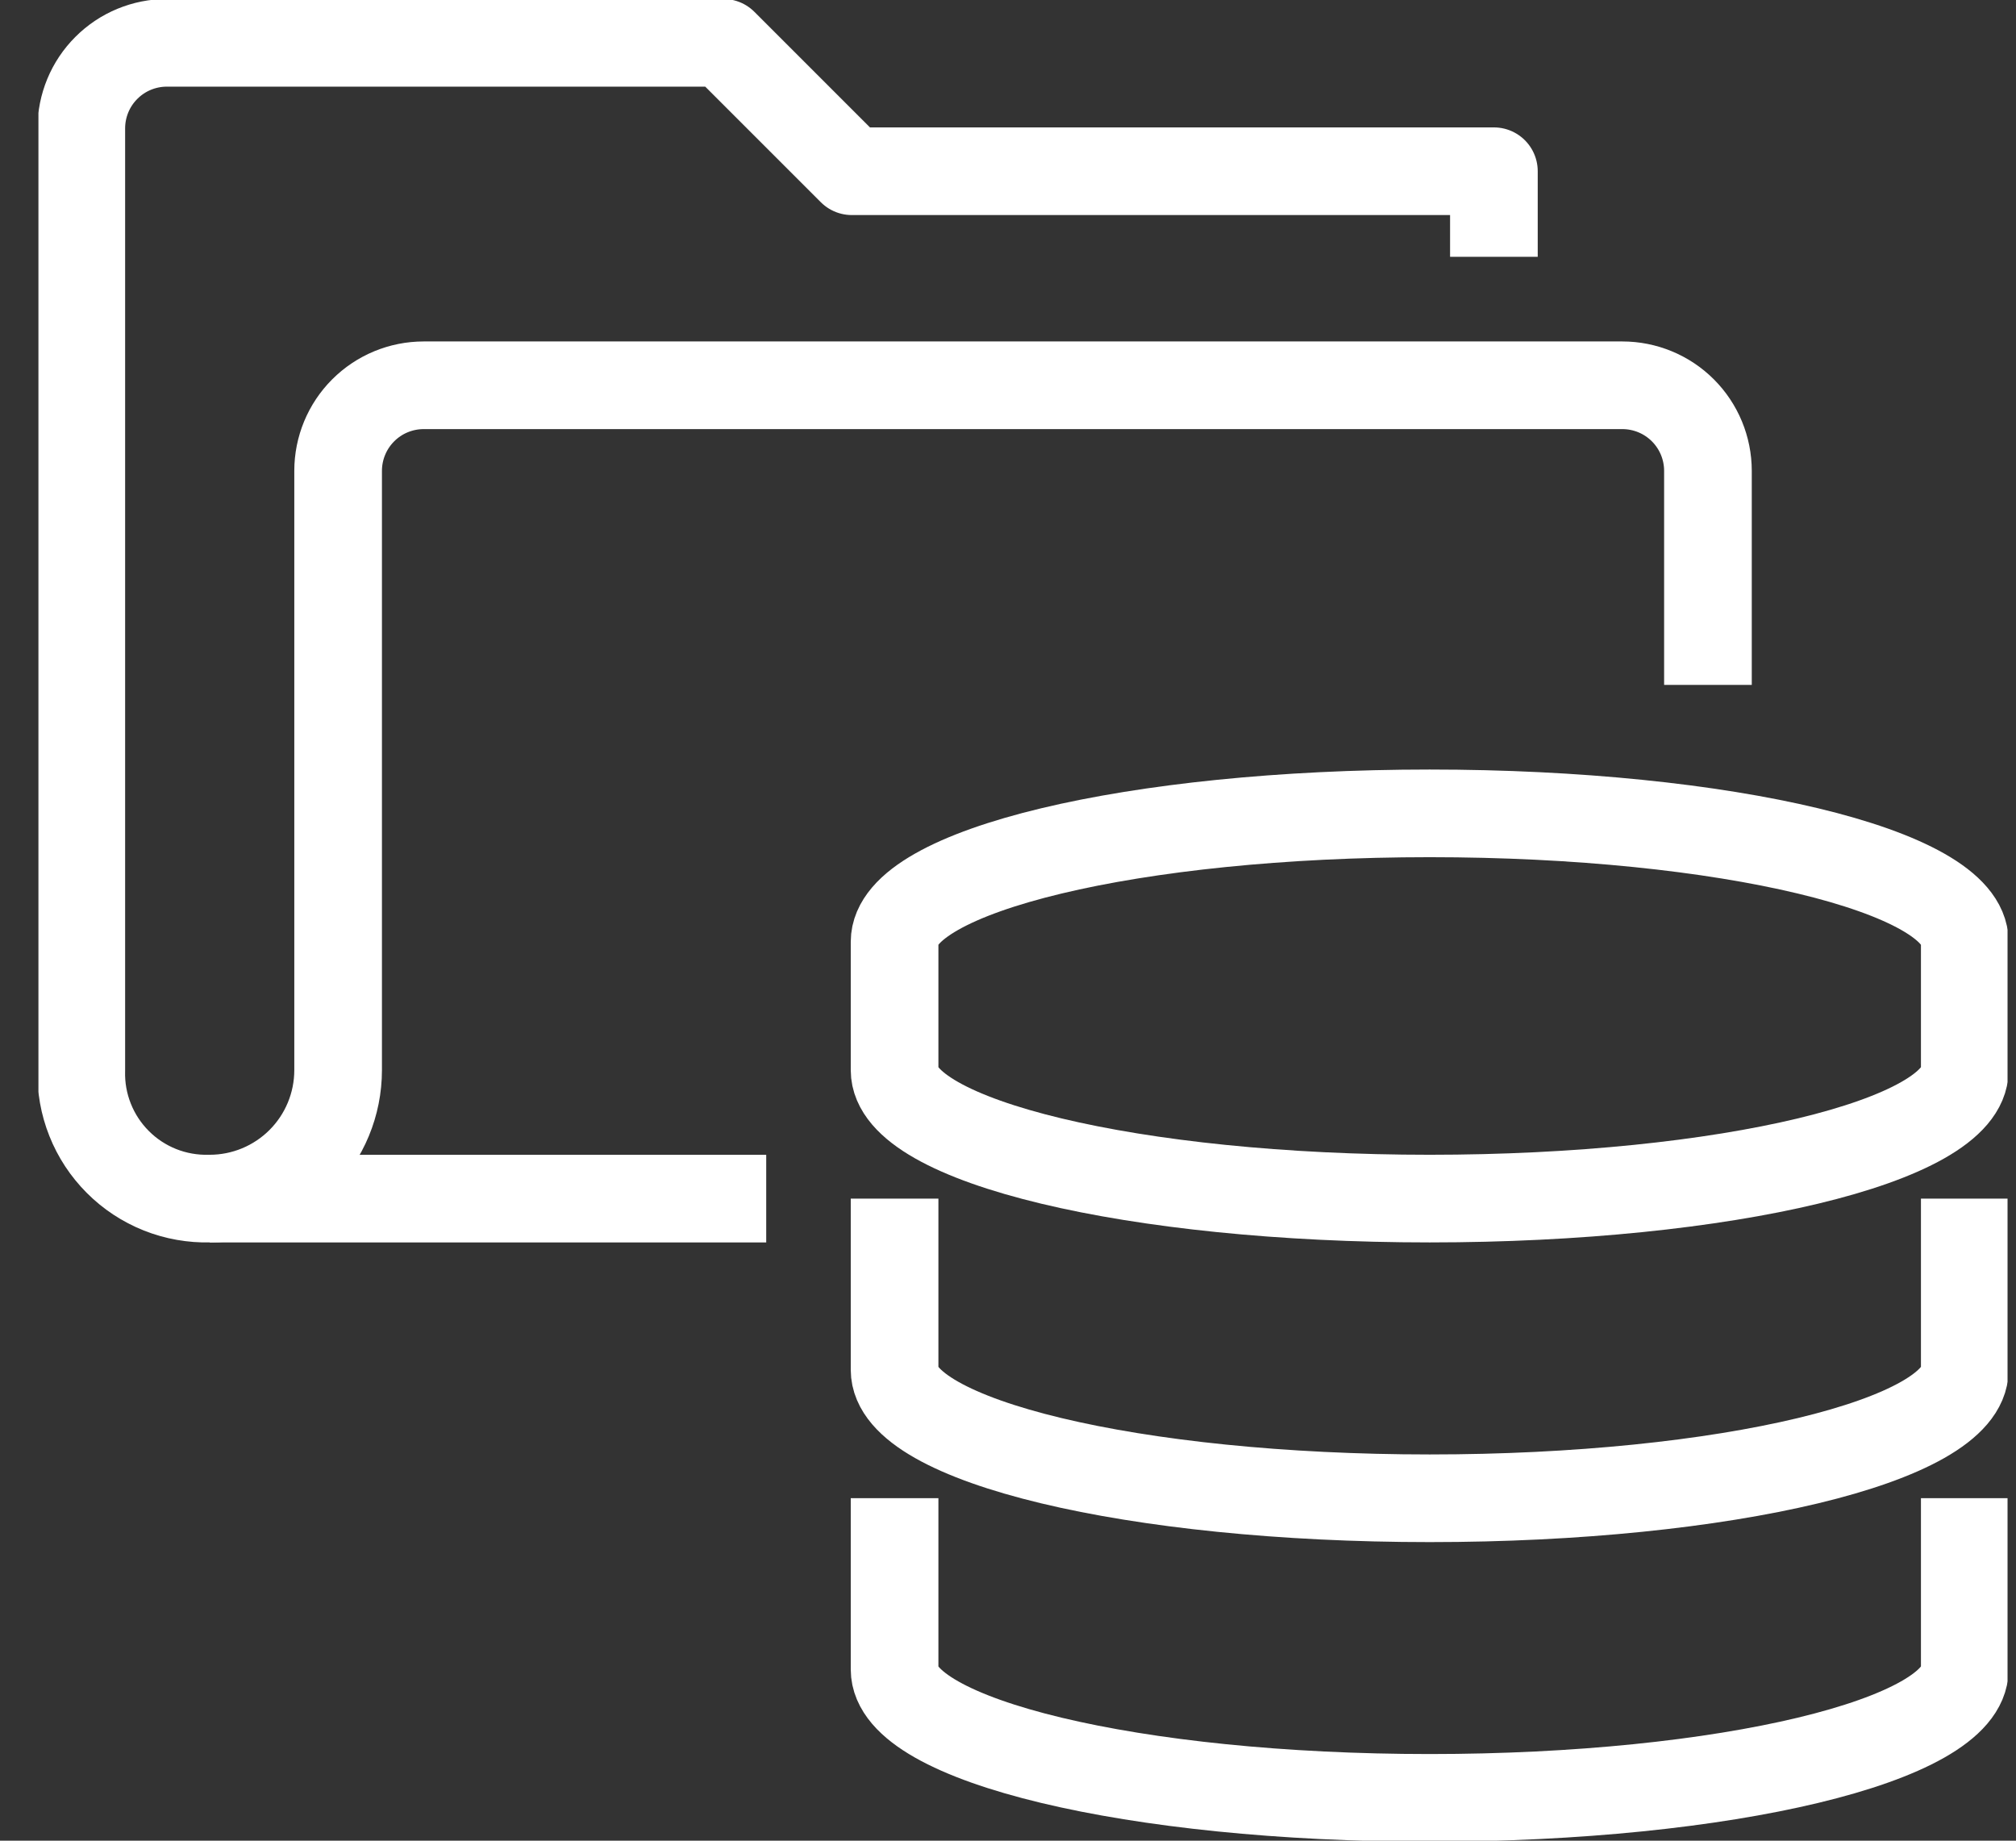
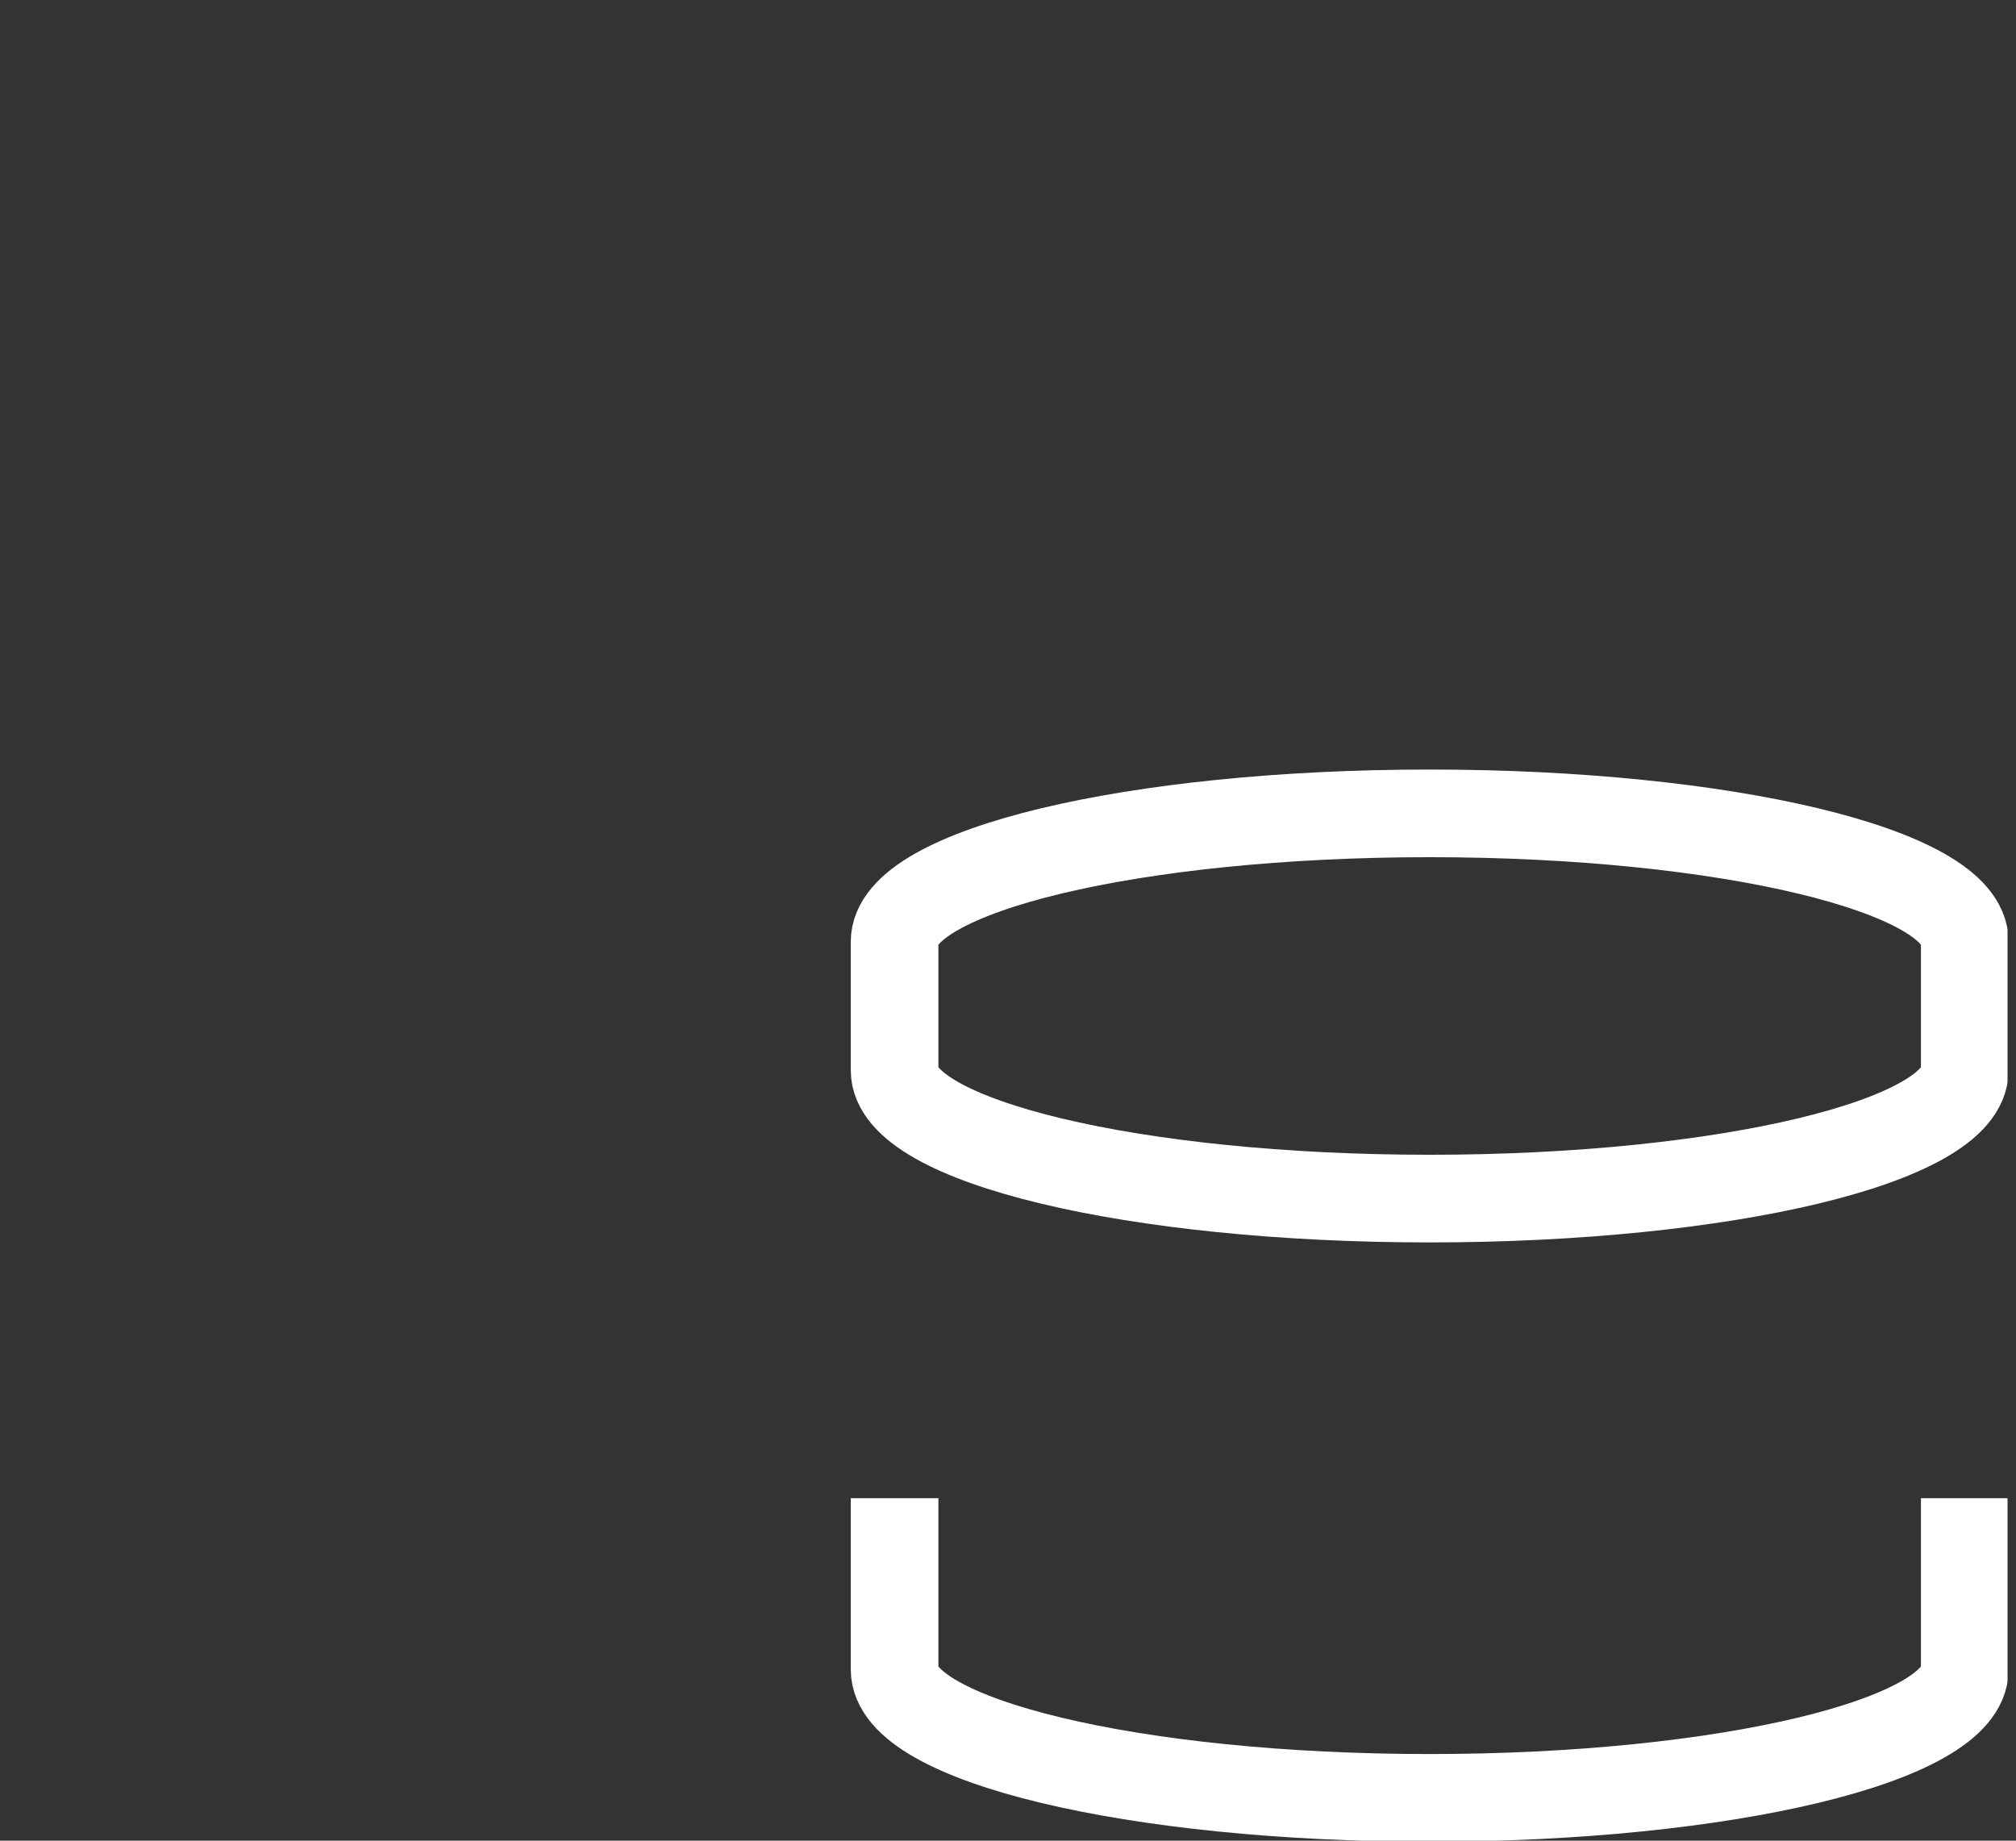
<svg xmlns="http://www.w3.org/2000/svg" width="46" height="42" viewBox="0 0 46 42" fill="none">
  <rect x="0" y="0" width="46" height="42" fill="#333333" stroke="none" />
  <g clip-path="url(#clip0_85_78495)">
-     <path d="M38.971 15.628V10.744C38.971 10.226 38.765 9.729 38.399 9.363C38.032 8.996 37.535 8.791 37.017 8.791H9.669C9.15 8.791 8.654 8.996 8.287 9.363C7.921 9.729 7.715 10.226 7.715 10.744V24.418C7.715 25.196 7.406 25.941 6.857 26.49C6.307 27.04 5.562 27.349 4.785 27.349C4.397 27.359 4.011 27.291 3.651 27.148C3.29 27.004 2.963 26.789 2.689 26.514C2.415 26.24 2.199 25.913 2.056 25.552C1.912 25.192 1.844 24.806 1.855 24.418V2.93C1.855 2.412 2.06 1.915 2.427 1.549C2.793 1.182 3.29 0.977 3.808 0.977H16.506L19.436 3.907H34.087V5.86" stroke="white" stroke-width="2" stroke-linejoin="round" />
-     <path d="M4.785 27.35H17.483" stroke="white" stroke-width="2" stroke-linejoin="round" />
    <path d="M44.831 24.419C44.831 26.041 39.361 27.349 32.621 27.349C25.882 27.349 20.412 26.041 20.412 24.419V21.489C20.412 19.867 25.882 18.559 32.621 18.559C39.361 18.559 44.831 19.867 44.831 21.489V24.419Z" stroke="white" stroke-width="2" stroke-linejoin="round" />
-     <path d="M44.831 27.35V31.257C44.831 32.878 39.361 34.187 32.621 34.187C25.882 34.187 20.412 32.878 20.412 31.257V27.35" stroke="white" stroke-width="2" stroke-linejoin="round" />
    <path d="M44.831 34.185V38.093C44.831 39.714 39.361 41.023 32.621 41.023C25.882 41.023 20.412 39.714 20.412 38.093V34.185" stroke="white" stroke-width="2" stroke-linejoin="round" />
  </g>
  <defs>
    <clipPath id="clip0_85_78495">
      <rect width="44.93" height="42" fill="white" transform="translate(0.877)" />
    </clipPath>
  </defs>
</svg>